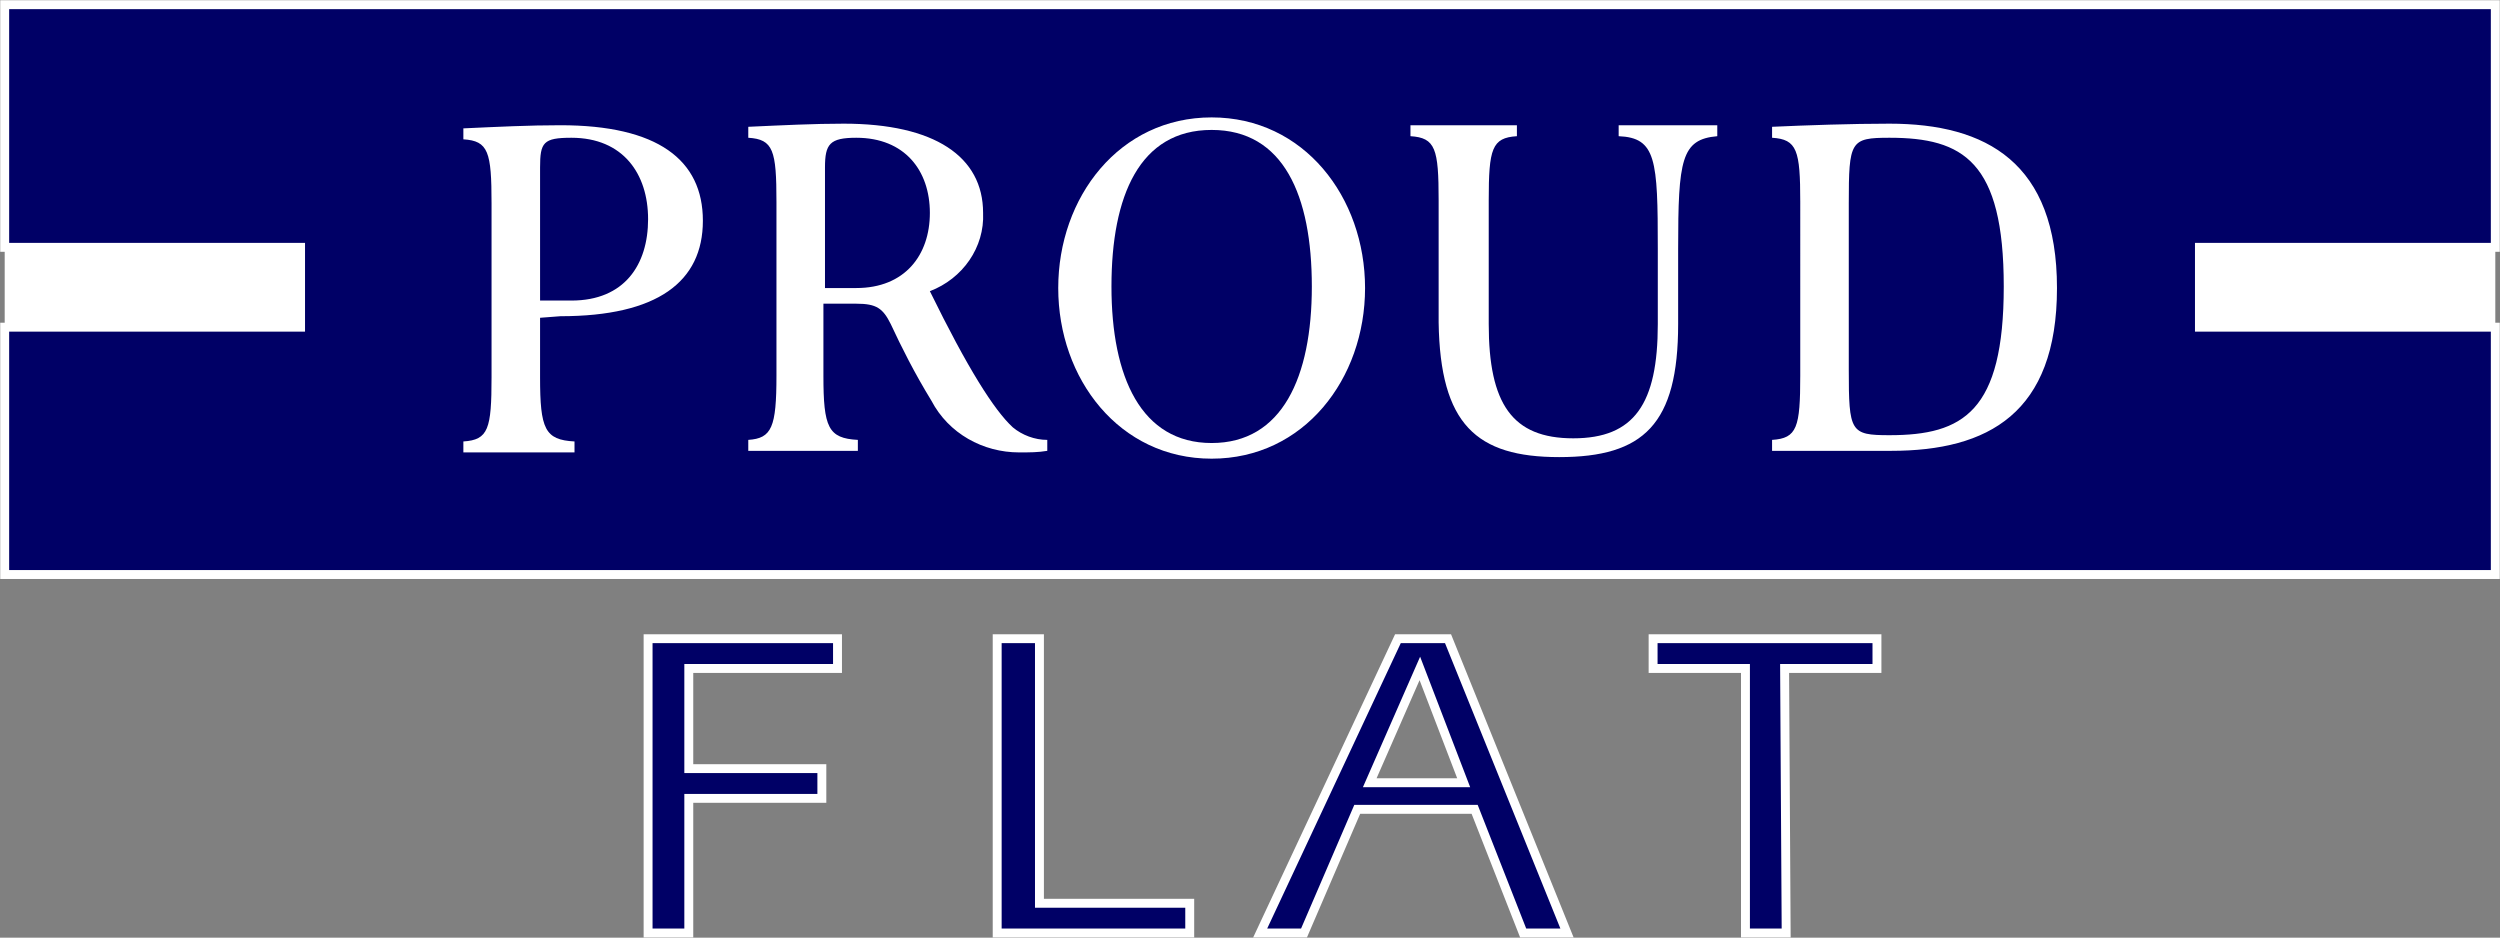
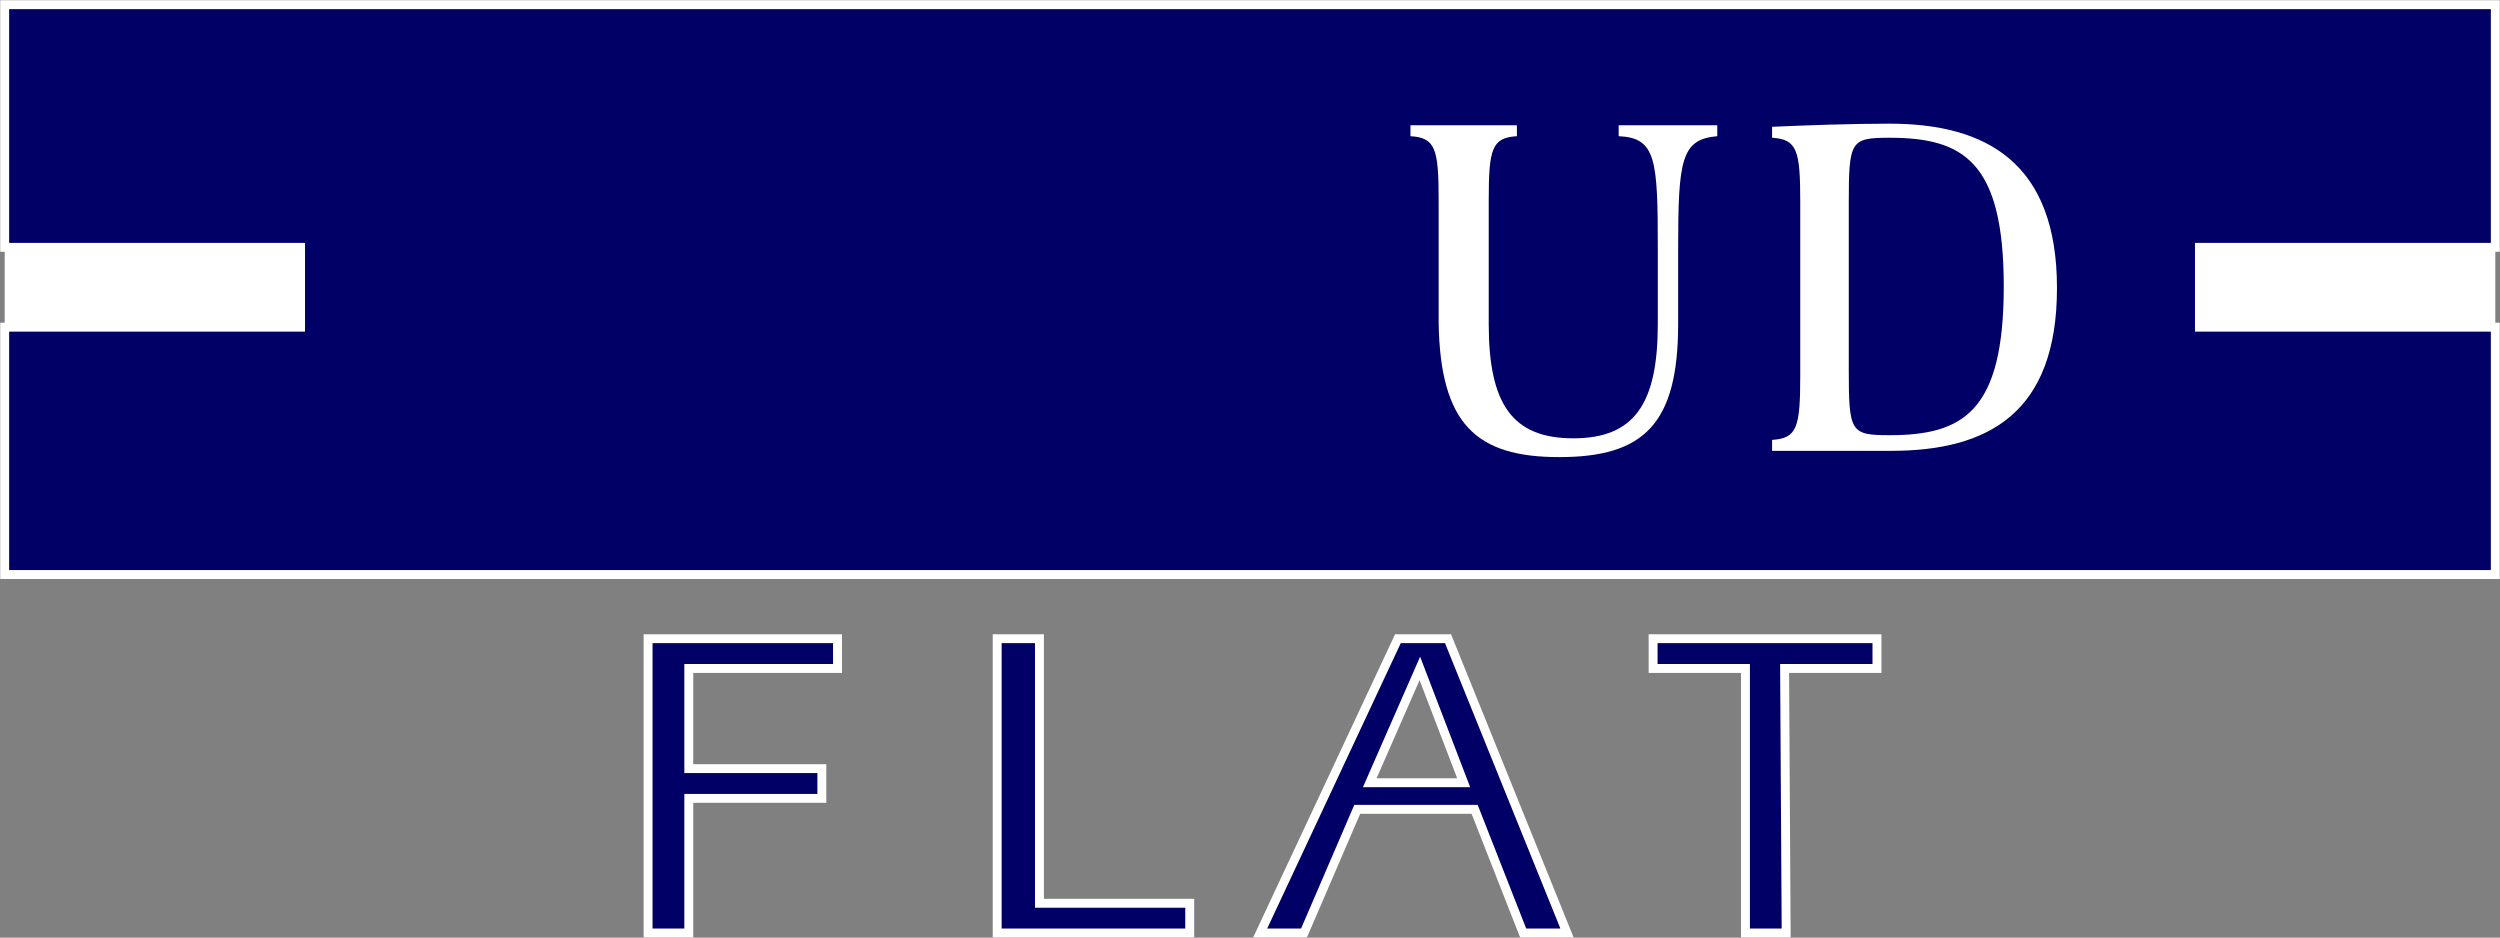
<svg xmlns="http://www.w3.org/2000/svg" version="1.1" id="レイヤー_1" x="0px" y="0px" viewBox="0 0 159.7 59.9" style="enable-background:new 0 0 159.7 59.9;" xml:space="preserve">
  <rect x="0" y="0" width="159.7" height="59.9" fill="#808080" stroke="none" />
  <style type="text/css">
	.st0{fill:#000066;stroke:#FFFFFF;stroke-width:0.57;stroke-miterlimit:10;}
	.st1{fill:#FFFFFF;}
</style>
  <g id="レイヤー_2_00000039832768630618296660000011898310224216112524_">
    <g id="レイヤー_2-2">
      <polygon class="st0" points="159.4,15.8 159.4,0.3 0.3,0.3 0.3,15.8 19.2,15.8 19.2,20.9 0.3,20.9 0.3,36.7 159.4,36.7     159.4,20.9 140.5,20.9 140.5,15.8   " />
      <rect x="140.5" y="15.8" class="st1" width="18.9" height="5.2" />
      <rect x="0.3" y="15.8" class="st1" width="18.9" height="5.2" />
-       <path class="st1" d="M35.8,20.2c6.2,0,9.1-2.2,9.1-6.1S42,8,35.8,8c-2,0-4,0.1-6.2,0.2v0.7c1.6,0.1,1.8,0.8,1.8,4.1v11.1    c0,3.3-0.2,4-1.8,4.1v0.7h7.1v-0.7c-1.9-0.1-2.2-0.8-2.2-4.1v-3.8L35.8,20.2z M34.5,10.7c0-1.6,0.2-1.9,2-1.9    c3.3,0,4.9,2.3,4.9,5.2s-1.5,5.2-4.9,5.2h-2V10.7z" />
-       <path class="st1" d="M59.4,18.6c2.1-0.8,3.5-2.8,3.4-5c0-3.6-3.1-5.7-8.9-5.7C52,7.9,50,8,47.8,8.1v0.7c1.6,0.1,1.8,0.8,1.8,4.1    V24c0,3.3-0.3,4-1.8,4.1v0.7h7v-0.7c-1.9-0.1-2.2-0.8-2.2-4.1v-4.6h2.1c1.3,0,1.7,0.3,2.2,1.3c0.7,1.5,1.5,3.1,2.6,4.9    c1.1,2.1,3.3,3.3,5.6,3.3c0.7,0,1.2,0,1.8-0.1v-0.7c-0.8,0-1.6-0.3-2.2-0.8C63.5,26.2,61.8,23.5,59.4,18.6z M54.7,8.8    c3.1,0,4.7,2.1,4.7,4.8s-1.6,4.8-4.7,4.8h-2v-7.7C52.7,9.2,53,8.8,54.7,8.8z" />
-       <path class="st1" d="M77.4,7.5c-5.9,0-9.8,5.1-9.8,10.9s3.9,10.9,9.8,10.9s9.8-5.1,9.8-10.9S83.3,7.5,77.4,7.5z M77.4,28.3    c-4.5,0-6.4-4.2-6.4-10s1.8-10,6.4-10s6.4,4.2,6.4,10S81.9,28.3,77.4,28.3L77.4,28.3z" />
      <path class="st1" d="M120.7,7.9c-2.4,0-5.3,0.1-7.5,0.2v0.7c1.6,0.1,1.8,0.8,1.8,4.1V24c0,3.3-0.2,4-1.8,4.1v0.7h7.6    c6.2,0,10.6-2.4,10.6-10.4S126.9,7.9,120.7,7.9z M120.7,27.8c-2.5,0-2.6-0.2-2.6-4.2V13c0-4,0.1-4.2,2.6-4.2    c4.7,0,7.3,1.5,7.3,9.5S125.4,27.8,120.7,27.8L120.7,27.8z" />
      <path class="st1" d="M99.6,29.2c5.4,0,7.6-2.1,7.6-8.5v-4.8c0-5.7,0.2-7,2.5-7.2V8h-6.3v0.7c2.4,0.1,2.5,1.5,2.5,7.2v4.8    c0,5.1-1.5,7.3-5.4,7.3s-5.4-2.2-5.4-7.3v-7.9c0-3.3,0.2-4,1.8-4.1V8h-6.8v0.7c1.6,0.1,1.8,0.8,1.8,4.1v7.8    C92,27.1,94.3,29.2,99.6,29.2z" />
      <path class="st0" d="M41.4,59.6V40.8h12.1v1.9H44v6.4h8.5V51H44v8.6L41.4,59.6L41.4,59.6z" />
      <path class="st0" d="M97.3,59.6h2.8l-7.6-18.8h-3.2l-8.8,18.8h2.8l3.4-7.9h7.5L97.3,59.6z M87.5,50l3.2-7.3l2.8,7.3H87.5z" />
      <path class="st0" d="M114.1,59.6h-2.6V42.7h-5.9v-1.9h14.3v1.9H114L114.1,59.6L114.1,59.6z" />
      <path class="st0" d="M63.7,59.6V40.8h2.7v16.9H76v1.9L63.7,59.6L63.7,59.6z" />
    </g>
  </g>
</svg>